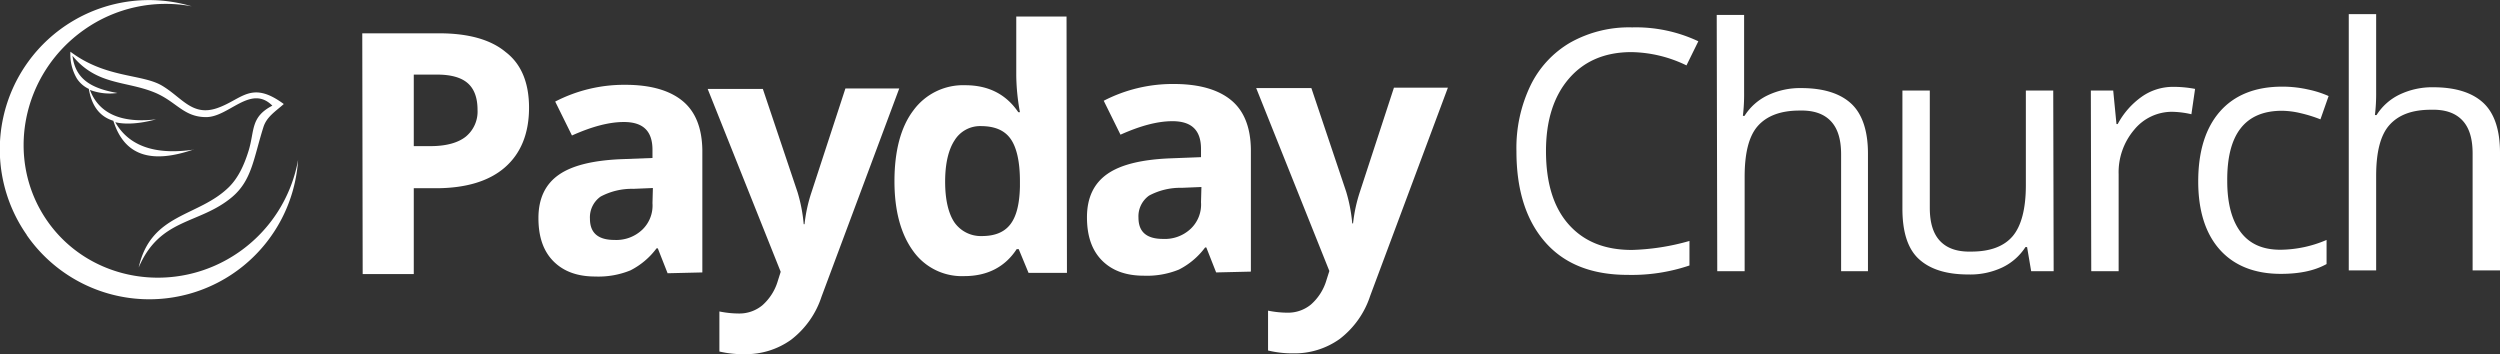
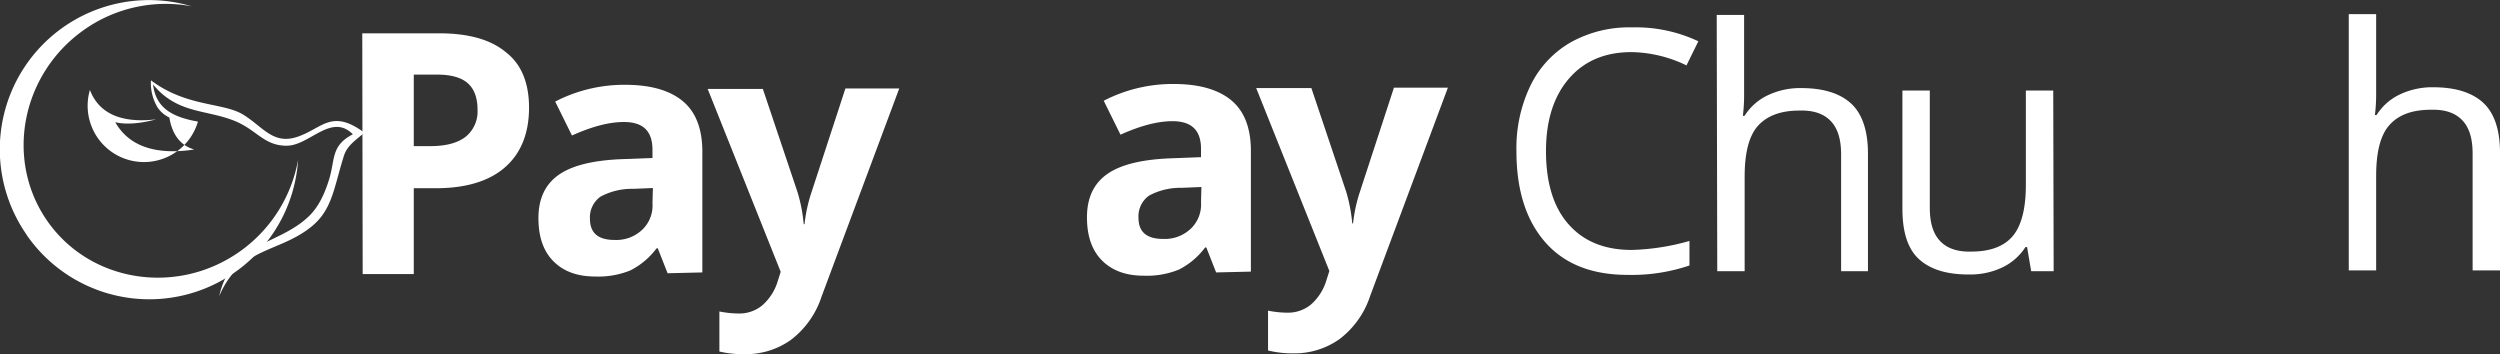
<svg xmlns="http://www.w3.org/2000/svg" xmlns:xlink="http://www.w3.org/1999/xlink" viewBox="0 0 611.63 86.65">
  <rect x="0" y="0" width="611.63" height="86.65" fill="#333333" stroke="none" />
  <defs>
    <style>.cls-1,.cls-2{fill:#fff;}.cls-2{fill-rule:evenodd;}</style>
    <symbol id="logo-h-l" data-name="logo-h-l" viewBox="0 0 611.63 86.65">
      <path class="cls-1" d="M129.43,26.35c0,6.3-2,11.2-5.9,14.6s-9.6,5.1-16.9,5.1h-5.4v21H88.73l-.1-58.9h18.8c7.1,0,12.6,1.5,16.3,4.6C127.53,15.65,129.43,20.25,129.43,26.35Zm-28.2,9.4h4.1c3.8,0,6.7-.8,8.6-2.3a7.94,7.94,0,0,0,2.9-6.6c0-2.9-.8-5.1-2.4-6.5s-4.1-2.1-7.5-2.1h-5.7Z" />
      <path class="cls-1" d="M163.33,66.85l-2.4-6.1h-.3a18.27,18.27,0,0,1-6.4,5.4,20.74,20.74,0,0,1-8.6,1.5c-4.3,0-7.7-1.2-10.2-3.7s-3.7-6-3.7-10.6c0-4.8,1.7-8.3,5-10.6s8.4-3.5,15.1-3.8l7.8-.3v-2c0-4.6-2.3-6.8-7-6.8-3.6,0-7.8,1.1-12.7,3.3l-4.1-8.3a36.7,36.7,0,0,1,17.2-4.1c6,0,10.7,1.3,13.9,3.9s4.8,6.6,4.9,12v30ZM159.73,46l-4.8.2a16.19,16.19,0,0,0-8,1.9,6.21,6.21,0,0,0-2.6,5.4c0,3.5,2,5.2,6,5.2a9.21,9.21,0,0,0,6.8-2.5,8.17,8.17,0,0,0,2.5-6.5Z" />
      <path class="cls-1" d="M173.13,21.75h13.5l8.5,25.3a38.6,38.6,0,0,1,1.5,7.8h.2a37.11,37.11,0,0,1,1.7-7.8l8.3-25.4H220l-19,50.9a21.77,21.77,0,0,1-7.5,10.6,19,19,0,0,1-11.3,3.5A25.64,25.64,0,0,1,176,86v-9.8a24.37,24.37,0,0,0,4.8.5,8.8,8.8,0,0,0,5.7-2,12.71,12.71,0,0,0,3.8-6l.7-2.2Z" />
-       <path class="cls-1" d="M235.93,67.55a14.62,14.62,0,0,1-12.5-6.1c-3-4.1-4.6-9.8-4.6-17.1s1.5-13.2,4.6-17.3a15.06,15.06,0,0,1,12.7-6.2c5.7,0,10,2.2,13,6.6h.4a52.54,52.54,0,0,1-.9-9V4.05h12.3l.1,62.7h-9.4l-2.4-5.8h-.5C245.93,65.25,241.63,67.55,235.93,67.55Zm4.3-9.8c3.1,0,5.4-.9,6.9-2.8s2.3-4.9,2.4-9.3v-1.3c0-4.8-.8-8.3-2.3-10.4s-3.9-3.1-7.3-3.1a7.32,7.32,0,0,0-6.4,3.5c-1.5,2.3-2.3,5.7-2.3,10.1s.8,7.8,2.3,10A7.89,7.89,0,0,0,240.23,57.75Z" />
      <path class="cls-1" d="M297.53,66.65l-2.4-6.1h-.3a18.27,18.27,0,0,1-6.4,5.4,20.74,20.74,0,0,1-8.6,1.5c-4.3,0-7.7-1.2-10.2-3.7s-3.7-6-3.7-10.6c0-4.8,1.7-8.3,5-10.6s8.4-3.5,15.1-3.8l7.8-.3v-2c0-4.6-2.3-6.8-7-6.8-3.6,0-7.8,1.1-12.7,3.3l-4.1-8.3a36.7,36.7,0,0,1,17.2-4.1c6,0,10.7,1.3,13.9,3.9s4.8,6.6,4.9,12v30Zm-3.6-20.9-4.8.2a16.19,16.19,0,0,0-8,1.9,6.21,6.21,0,0,0-2.6,5.4c0,3.5,2,5.2,6,5.2a9.21,9.21,0,0,0,6.8-2.5,8.17,8.17,0,0,0,2.5-6.5Z" />
      <path class="cls-1" d="M307.33,21.55h13.5l8.5,25.3a38.6,38.6,0,0,1,1.5,7.8h.2a37.11,37.11,0,0,1,1.7-7.8l8.3-25.4h13.2l-19,50.9a21.77,21.77,0,0,1-7.5,10.6,19,19,0,0,1-11.3,3.5,25.64,25.64,0,0,1-6.2-.7V76a24.37,24.37,0,0,0,4.8.5,8.8,8.8,0,0,0,5.7-2,12.71,12.71,0,0,0,3.8-6l.7-2.2Z" />
      <path class="cls-1" d="M399.13,12.75c-6.5,0-11.6,2.2-15.3,6.5s-5.6,10.2-5.6,17.7c0,7.7,1.8,13.7,5.5,17.9s8.8,6.3,15.5,6.3a56.57,56.57,0,0,0,14.1-2.2v6a44,44,0,0,1-15.1,2.3c-8.7,0-15.4-2.6-20.1-7.9S371,46.65,371,37a35.23,35.23,0,0,1,3.4-16,24.54,24.54,0,0,1,9.8-10.6,29.4,29.4,0,0,1,15.1-3.7,35.81,35.81,0,0,1,16.2,3.4l-2.9,5.9A31.76,31.76,0,0,0,399.13,12.75Z" />
      <path class="cls-1" d="M450.43,66.35V37.75c0-3.6-.8-6.3-2.5-8.1s-4.2-2.7-7.7-2.6c-4.6,0-8,1.3-10.2,3.8s-3.2,6.7-3.2,12.4v23.1h-6.7L420,3.65h6.7v19a44.48,44.48,0,0,1-.3,5.7h.4a13.64,13.64,0,0,1,5.6-5,18.42,18.42,0,0,1,8.3-1.8c5.4,0,9.5,1.3,12.2,3.8S457,32,457,37.55v28.8Z" />
      <path class="cls-1" d="M472.13,22.15v28.7c0,3.6.8,6.3,2.5,8.1s4.2,2.7,7.7,2.6c4.6,0,8-1.3,10.1-3.8s3.2-6.7,3.2-12.4V22.15h6.7l.1,44.2h-5.5l-1-5.9h-.4a13.84,13.84,0,0,1-5.7,5,18.4,18.4,0,0,1-8.3,1.7c-5.4,0-9.4-1.3-12.1-3.8s-4-6.6-4-12.3V22.15Z" />
-       <path class="cls-1" d="M531.73,21.25a28.08,28.08,0,0,1,5.3.5l-.9,6.2a22.42,22.42,0,0,0-4.8-.6,11.94,11.94,0,0,0-9.2,4.4,16.07,16.07,0,0,0-3.8,10.9v23.7h-6.7l-.1-44.2H517l.8,8.2h.3a19.41,19.41,0,0,1,5.9-6.7A13.25,13.25,0,0,1,531.73,21.25Z" />
-       <path class="cls-1" d="M558,67c-6.4,0-11.4-2-14.9-5.9s-5.3-9.5-5.3-16.7c0-7.4,1.8-13.1,5.3-17.1s8.6-6.1,15.2-6.1a28.5,28.5,0,0,1,6.4.7,24.58,24.58,0,0,1,5,1.6l-2,5.7a33.68,33.68,0,0,0-4.8-1.5,20.75,20.75,0,0,0-4.6-.6c-9,0-13.5,5.7-13.4,17.2,0,5.4,1.1,9.6,3.3,12.5s5.4,4.3,9.7,4.3a29.07,29.07,0,0,0,11.3-2.4v5.9C566.23,66.25,562.53,67,558,67Z" />
      <path class="cls-1" d="M604.93,66.15V37.55c0-3.6-.8-6.3-2.5-8.1s-4.2-2.7-7.7-2.6c-4.7,0-8,1.3-10.2,3.8s-3.2,6.7-3.2,12.4v23.1h-6.7V3.45h6.7v19a44.48,44.48,0,0,1-.3,5.7h.4a13.64,13.64,0,0,1,5.6-5,18.42,18.42,0,0,1,8.3-1.8c5.4,0,9.5,1.3,12.2,3.8s4.1,6.6,4.1,12.2v28.8Z" />
      <path class="cls-2" d="M6.53,57.45a36.52,36.52,0,0,1,40.4-55.9,34.58,34.58,0,0,0-26.3,5.7C5.23,18.05,1.13,39,11.53,54s31.5,18.4,46.9,7.7a35,35,0,0,0,14.5-22.6,36.48,36.48,0,0,1-66.4,18.4Z" />
-       <path class="cls-2" d="M47.43,36.55c-10.4,3.6-17,1.6-19.7-7q-4.95-1.5-6-7.8a7.06,7.06,0,0,1-2.9-2.5,11.58,11.58,0,0,1-1.6-6.6c8.6,6.5,17.5,5.4,22.4,8.3s7.4,7.6,13.5,5.5,8.3-6.9,16.3-1c-2,1.8-4.2,3.1-5,5.7-2.4,7.6-2.8,13-7.7,17.1-8,6.7-17.6,5-22.8,17.2,3-13.4,14.6-12.3,22.1-19.7,2.1-2.1,3.6-5,4.8-8.9,1.5-4.9.4-8.2,5.8-11-5.3-5.3-10.6,2.8-16.2,2.8s-7.3-3.9-12.8-6.1c-7-2.8-14-1.7-19.9-8.9.7,5.4,4.1,7.9,11,9.1A13.74,13.74,0,0,1,22,22c2.2,5.8,7.7,8.2,16.2,7.2-4.1,1.1-7.5,1.3-10,.7,3.3,5.8,9.7,8.1,19.2,6.7Z" />
+       <path class="cls-2" d="M47.43,36.55q-4.95-1.5-6-7.8a7.06,7.06,0,0,1-2.9-2.5,11.58,11.58,0,0,1-1.6-6.6c8.6,6.5,17.5,5.4,22.4,8.3s7.4,7.6,13.5,5.5,8.3-6.9,16.3-1c-2,1.8-4.2,3.1-5,5.7-2.4,7.6-2.8,13-7.7,17.1-8,6.7-17.6,5-22.8,17.2,3-13.4,14.6-12.3,22.1-19.7,2.1-2.1,3.6-5,4.8-8.9,1.5-4.9.4-8.2,5.8-11-5.3-5.3-10.6,2.8-16.2,2.8s-7.3-3.9-12.8-6.1c-7-2.8-14-1.7-19.9-8.9.7,5.4,4.1,7.9,11,9.1A13.74,13.74,0,0,1,22,22c2.2,5.8,7.7,8.2,16.2,7.2-4.1,1.1-7.5,1.3-10,.7,3.3,5.8,9.7,8.1,19.2,6.7Z" />
    </symbol>
  </defs>
  <g id="Layer_2" data-name="Layer 2">
    <g id="Square_Dark" data-name="Square Dark">
      <use width="611.63" height="86.65" xlink:href="#logo-h-l" />
    </g>
  </g>
</svg>